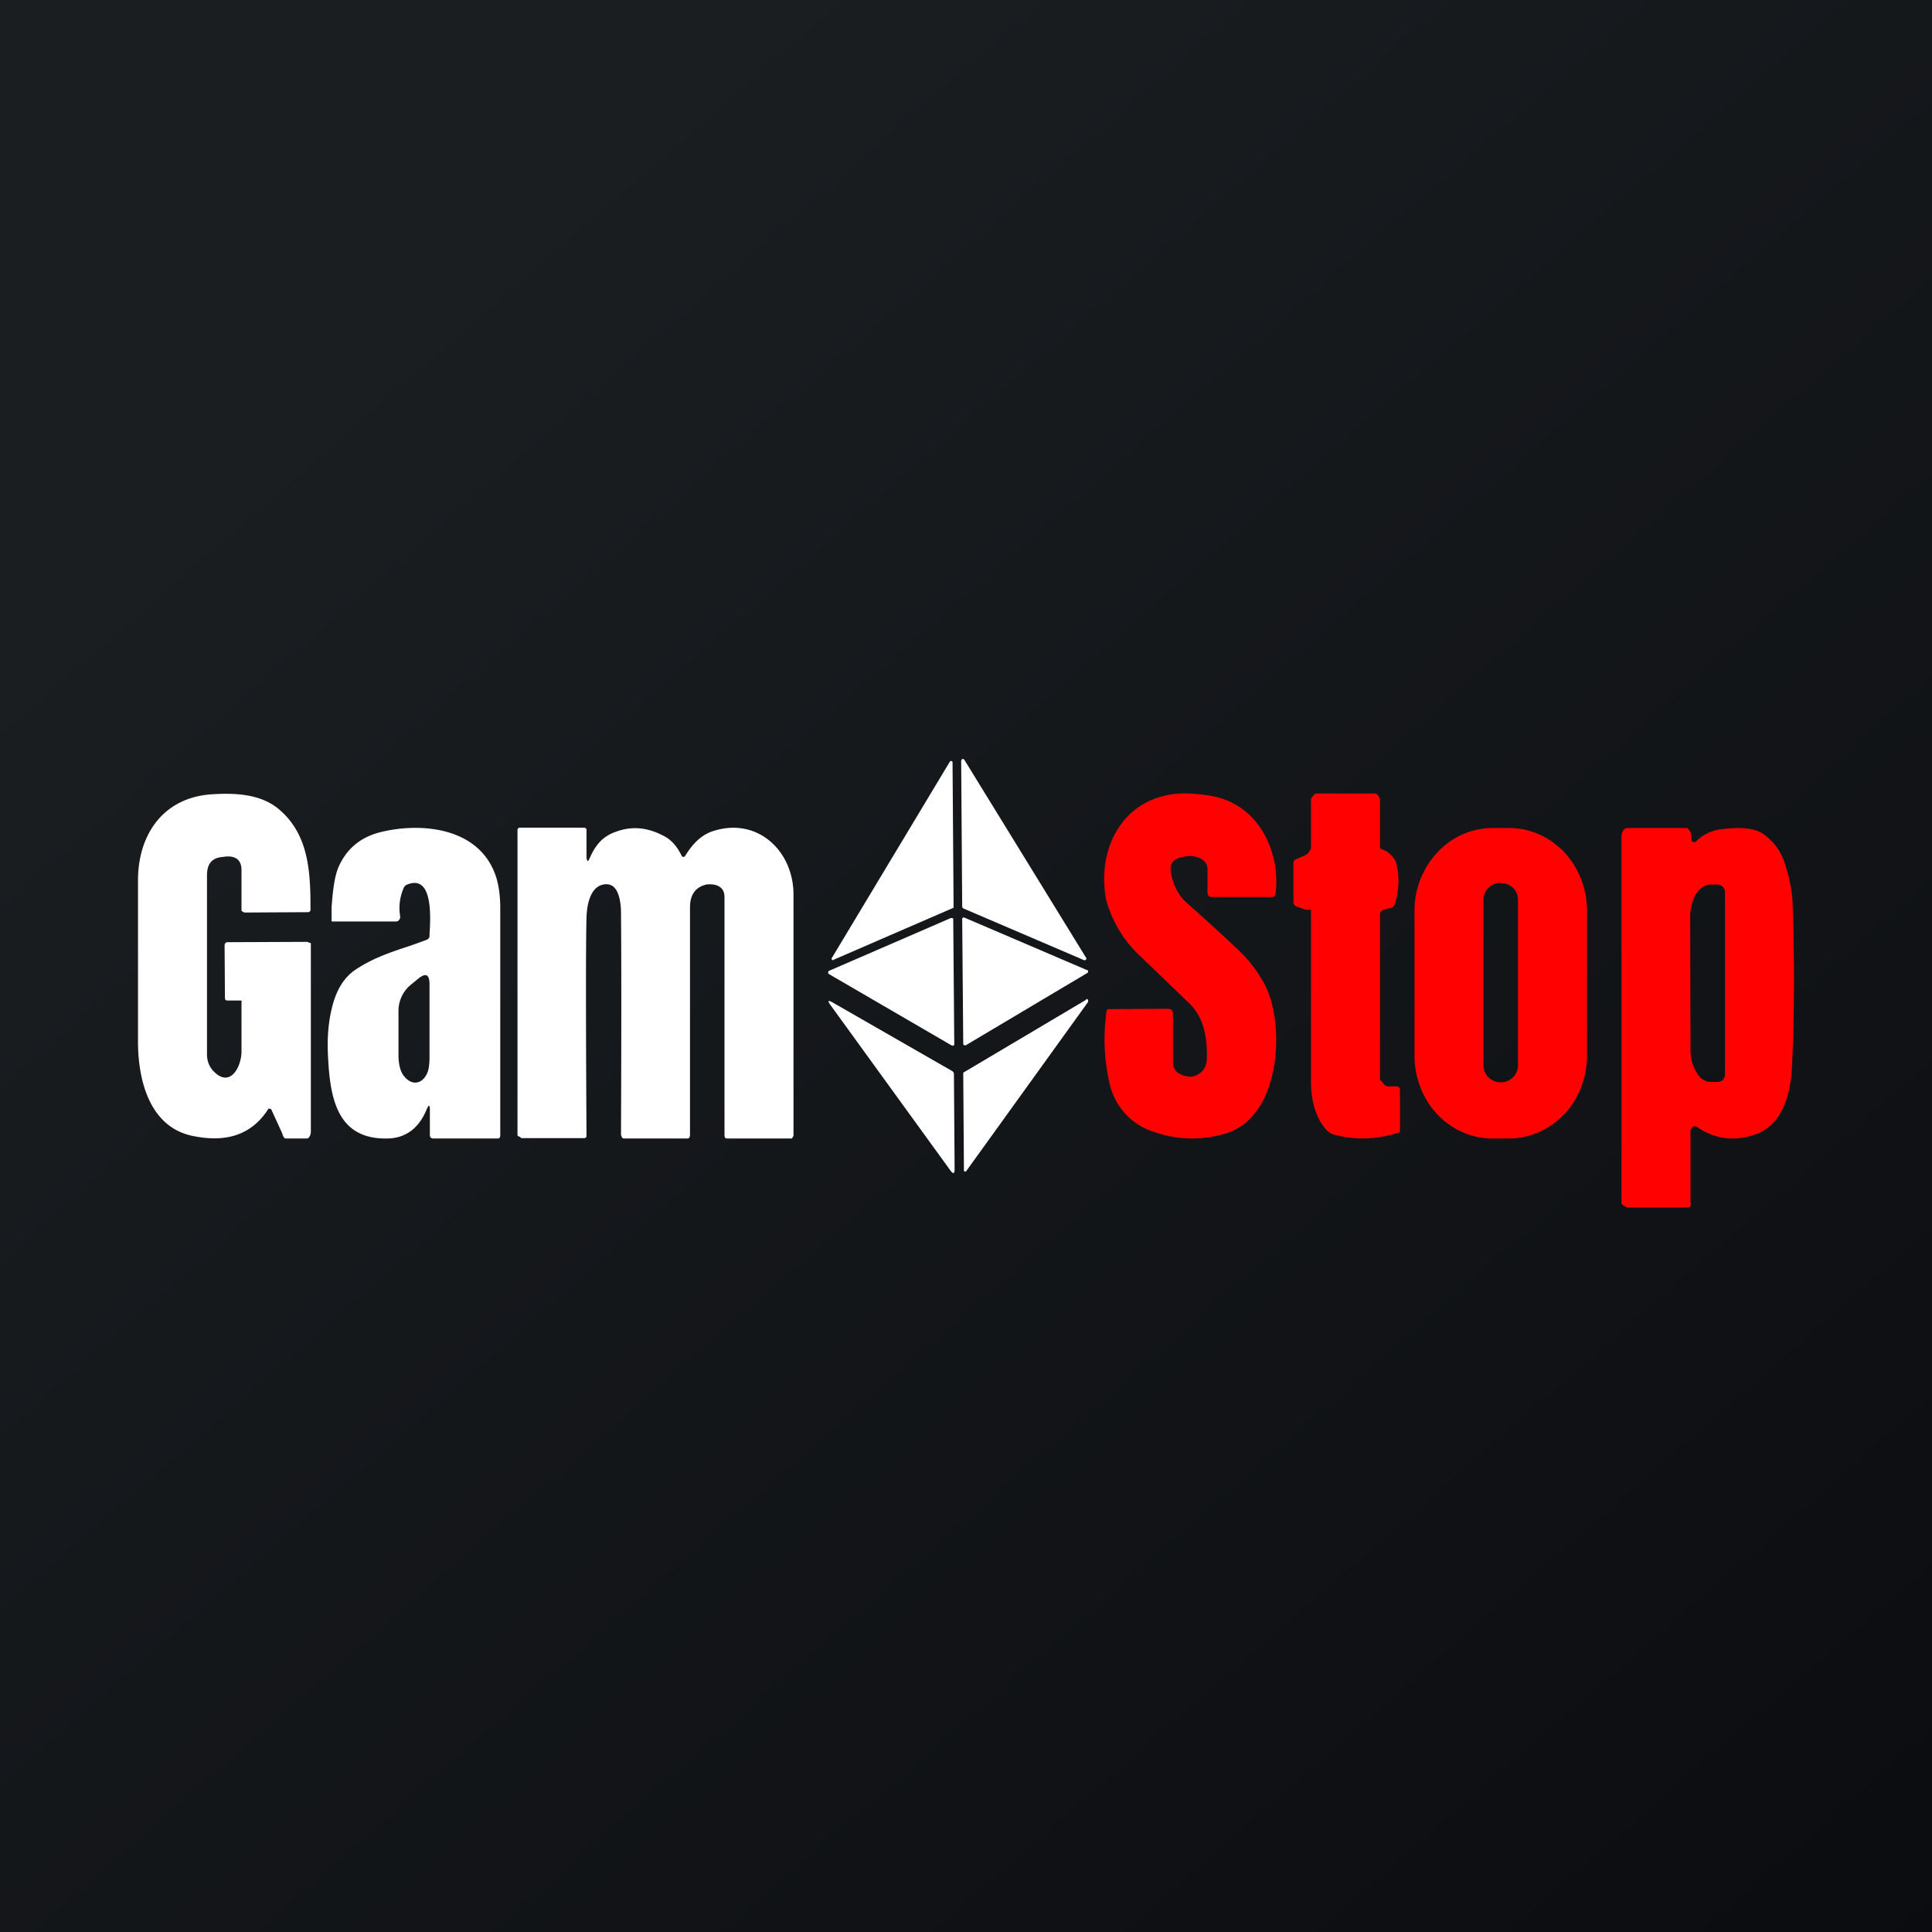
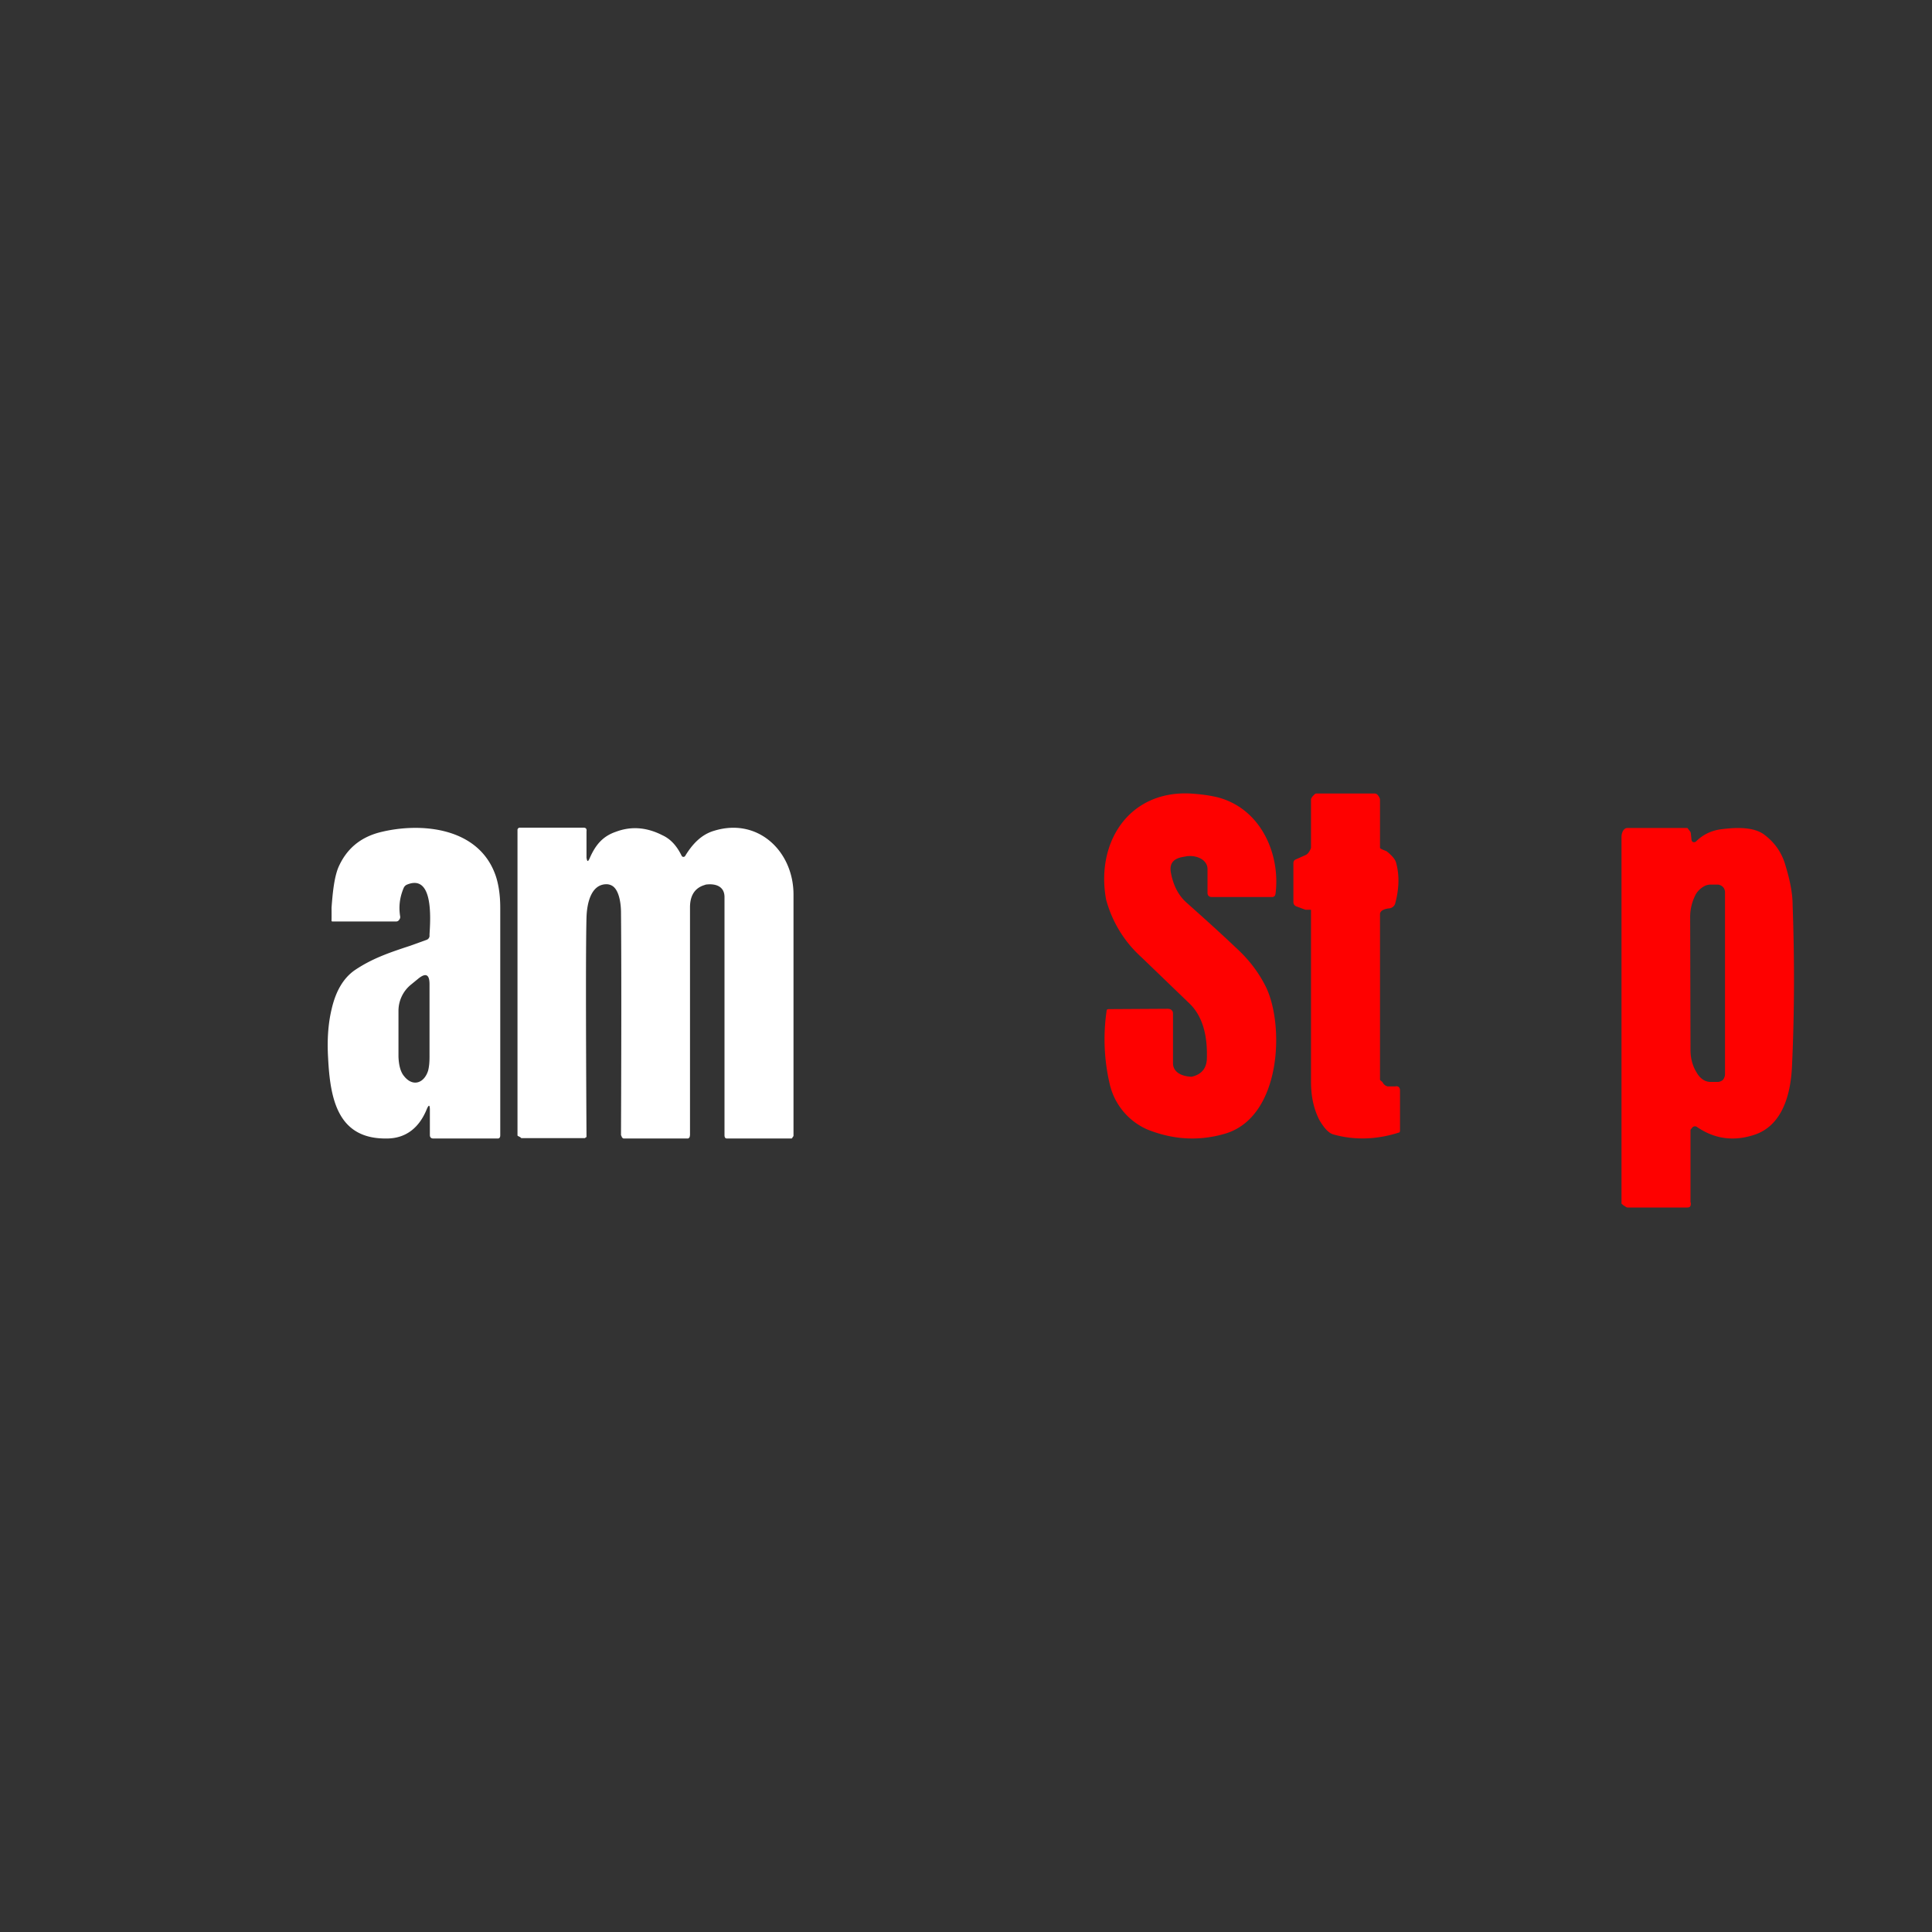
<svg xmlns="http://www.w3.org/2000/svg" width="56" height="56" viewBox="0 0 56 56">
  <rect x="0" y="0" width="56" height="56" fill="#333333" stroke="none" />
-   <path fill="url(#a)" d="M0 0h56v56H0z" />
  <path d="m34.39 24.82-.11.02c-.28.05-.39.2-.34.46.07.37.22.66.46.87.38.34.9.8 1.53 1.4.3.29.56.63.76 1.03.55 1.12.45 3.78-1.18 4.26-.75.22-1.5.18-2.25-.12a1.9 1.9 0 0 1-1.09-1.3 5.69 5.69 0 0 1-.09-2.17.09.09 0 0 1 .06-.02l1.7-.01c.05 0 .1.01.13.05.03.03.03.07.03.12v1.42c.01.25.25.37.54.38l.04-.01c.25-.07.38-.23.4-.48.03-.74-.14-1.29-.51-1.64l-1.38-1.33a3.45 3.45 0 0 1-1.03-1.68c-.3-1.64.65-3.15 2.43-3.07.33.02.61.06.84.12 1.25.35 1.79 1.68 1.64 2.8l-.02.05-.05.03h-1.78c-.08 0-.12-.05-.12-.12v-.71c-.02-.27-.34-.39-.61-.35Z" fill="#FE0100" />
-   <path d="m7.85 32.15-.01-.01h-.02a.04.04 0 0 0-.04 0c-.46.72-1.16.98-2.12.8C4.34 32.72 4 31.32 4 30.19v-4.7c.01-1.32.75-2.4 2.19-2.47.67-.04 1.35.01 1.85.4.92.74.96 1.86.96 2.94a.07.07 0 0 1-.02.06.07.07 0 0 1-.05.02l-1.83.01c-.02 0-.03 0-.05-.02-.01 0-.05-.02-.05-.04V25.2c-.01-.3-.2-.42-.55-.36h-.01c-.3.03-.44.2-.44.53v5.19c0 .2.07.36.18.48.47.5.8-.07.82-.53v-1.44c0-.05.02-.07-.04-.07H6.6c-.06 0-.08-.02-.08-.08l-.01-1.51c0-.06.03-.1.09-.1l2.3-.01.03.01.08.03v5.48c0 .06-.05.18-.11.18h-.62c-.05 0-.09-.1-.1-.15l-.32-.7Z" fill="#fff" />
  <path d="m37.84 26.37-.27-.1a.13.13 0 0 1-.08-.12v-1.13c0-.05.02-.09.07-.11l.27-.12a.22.22 0 0 0 .1-.08c.02-.03.07-.1.07-.15v-1.39c0-.03.05-.1.08-.12.02-.03.05-.05.08-.05h1.68c.03 0 .06.01.08.03.03.02.08.11.08.14v1.4c0 .04.15.08.2.11.16.13.25.24.27.34.1.37.08.76-.03 1.17a.2.2 0 0 1-.18.14c-.1.01-.25.05-.26.16v4.8c0 .03.07.06.08.09a.22.22 0 0 0 .14.11h.22c.09-.02.14.03.14.12v1.16c0 .03-.01.06-.04.06-.66.21-1.3.22-1.9.05-.13-.04-.26-.18-.4-.42-.17-.34-.24-.7-.24-1.11v-4.98h-.16Z" fill="#FE0100" />
  <path d="M17 24.86c.02.12.04.13.09.02.17-.39.38-.64.76-.77.45-.17.9-.13 1.35.1.24.11.42.31.56.6l.02.02a.06.06 0 0 0 .08-.02c.2-.33.46-.62.84-.73 1.27-.39 2.29.59 2.3 1.83v7c0 .02 0 .03-.02.04 0 .01-.02.05-.04.05h-1.87c-.06 0-.07-.05-.07-.1V26c0-.29-.23-.4-.54-.36l-.06.02c-.3.1-.4.35-.4.64v6.6l-.01.06c-.01.01-.03.04-.05.04h-1.86c-.02 0-.04-.02-.05-.03L18 32.9s.02-4.4 0-6.45c0-.22-.04-.6-.22-.75a.32.32 0 0 0-.2-.07c-.46 0-.57.58-.58.97-.02.74-.02 2.85 0 6.31v.05c-.02 0-.04.03-.05.03h-1.81c-.02 0-.04 0-.05-.02-.02-.02-.09-.04-.09-.06v-8.85c0-.02 0-.03.02-.05a.06.06 0 0 1 .04-.02h1.85c.08 0 .1.04.09.11v.75Z" fill="#fff" />
-   <path d="M45.34 32.3c.42-.45.66-1.06.66-1.7v-4.2c0-.64-.24-1.25-.66-1.7-.43-.45-1-.7-1.6-.7h-.47c-.6 0-1.18.25-1.6.7a2.47 2.47 0 0 0-.67 1.7v4.2c0 .64.24 1.25.66 1.7.43.45 1 .7 1.6.7h.47c.6 0 1.18-.25 1.6-.7Zm-1.85-6.7h.02c.27 0 .49.2.49.48v4.8c0 .27-.22.49-.49.49h-.02a.49.49 0 0 1-.49-.49v-4.8c0-.27.22-.49.49-.49Z" fill="#FE0100" />
  <path fill-rule="evenodd" d="M49.05 24.39a.08.08 0 0 1-.02-.04l-.02-.19a.11.11 0 0 0-.03-.07l-.03-.04-.04-.05h-1.74c-.11 0-.17.14-.17.26v10.63l.06.05.05.03a.1.1 0 0 0 .07.03h1.73c.1 0 .1-.07.1-.13l-.01-.02v-2.1l.02-.03.02-.02a.1.1 0 0 1 .04-.04.1.1 0 0 1 .1 0c.52.36 1.08.43 1.68.23.8-.27 1.04-1.16 1.08-1.95.07-1.47.08-3.04.02-4.7 0-.33-.07-.7-.2-1.13-.1-.37-.3-.67-.6-.9-.33-.27-.92-.22-1.3-.17-.26.04-.5.15-.7.35a.07.07 0 0 1-.04.02h-.04a.07.07 0 0 1-.03-.02Zm.93 6.84a.21.21 0 0 0 .02-.09v-5.29a.22.22 0 0 0-.07-.15.23.23 0 0 0-.16-.06h-.2a.4.4 0 0 0-.21.07.65.65 0 0 0-.2.2 1.41 1.41 0 0 0-.17.65l.01 3.88c0 .25.07.48.18.65.1.18.25.27.4.27h.2a.23.23 0 0 0 .16-.06.21.21 0 0 0 .04-.07Z" fill="#FE0100" />
  <path fill-rule="evenodd" d="M12.37 32.15c.06-.14.09-.13.09.02v.73c0 .07.04.1.1.1h1.87c.05 0 .07-.04.07-.09v-6.6c0-.44-.07-.73-.12-.89-.47-1.45-2.18-1.59-3.35-1.3-.6.15-1 .5-1.23 1.04-.12.31-.16.75-.19 1.15a15.65 15.65 0 0 1 0 .39l.02.01h1.85a.1.1 0 0 0 .09-.05.12.12 0 0 0 .03-.09c-.05-.3-.01-.57.1-.83a.18.18 0 0 1 .1-.1c.76-.31.68.97.65 1.44v.06a.13.13 0 0 1-.08.1l-.5.18c-.61.2-1.1.37-1.6.71-.32.23-.54.6-.66 1.13-.1.42-.13.89-.1 1.4.06 1.2.28 2.36 1.7 2.34.57 0 .95-.33 1.16-.85Zm.08-1.52v-2.1c0-.29-.11-.34-.33-.16l-.22.18a.98.98 0 0 0-.35.75v1.33c.01.25.06.44.16.56.26.33.59.2.7-.16.03-.12.04-.25.04-.4Z" fill="#fff" />
-   <path d="m27.86 22.04.03 4.25.01.02.02.02 3.5 1.5a.05.05 0 0 0 .06-.02.04.04 0 0 0 0-.05l-3.53-5.74a.05.05 0 0 0-.08 0v.02Zm-3.7 5.78 3.46-1.5.02-.01v-.03l-.03-4.18a.04.04 0 0 0-.03-.04.04.04 0 0 0-.05.02l-3.42 5.69-.01.02.01.02.02.02h.03Zm-.13.32 3.53-1.53h.03a.05.05 0 0 1 .04.02v.02l.03 3.6v.03a.05.05 0 0 1-.05.03l-.03-.01-3.56-2.07-.01-.02a.05.05 0 0 1 .02-.07Zm3.96 2.16 3.53-2.1a.05.05 0 0 0 .02-.04v-.03l-.03-.01-3.55-1.52a.05.05 0 0 0-.05 0l-.02.02v.03l.03 3.6a.05.05 0 0 0 .05.05h.02Zm-3.85-1.24 3.45 1.98a.1.1 0 0 1 .06.09l.02 2.76c0 .13-.04.15-.12.04l-3.48-4.8c-.09-.12-.07-.15.07-.07Zm7.34-.08-3.54 2.1a.04.04 0 0 0-.02.04l.02 2.8v.02l.03.02a.04.04 0 0 0 .04-.02l3.53-4.9V29a.04.04 0 0 0-.03-.04h-.03Z" fill="#fff" />
  <defs>
    <linearGradient id="a" x1="10.42" y1="9.71" x2="68.15" y2="76.02" gradientUnits="userSpaceOnUse">
      <stop stop-color="#1A1E21" />
      <stop offset="1" stop-color="#06060A" />
    </linearGradient>
  </defs>
</svg>